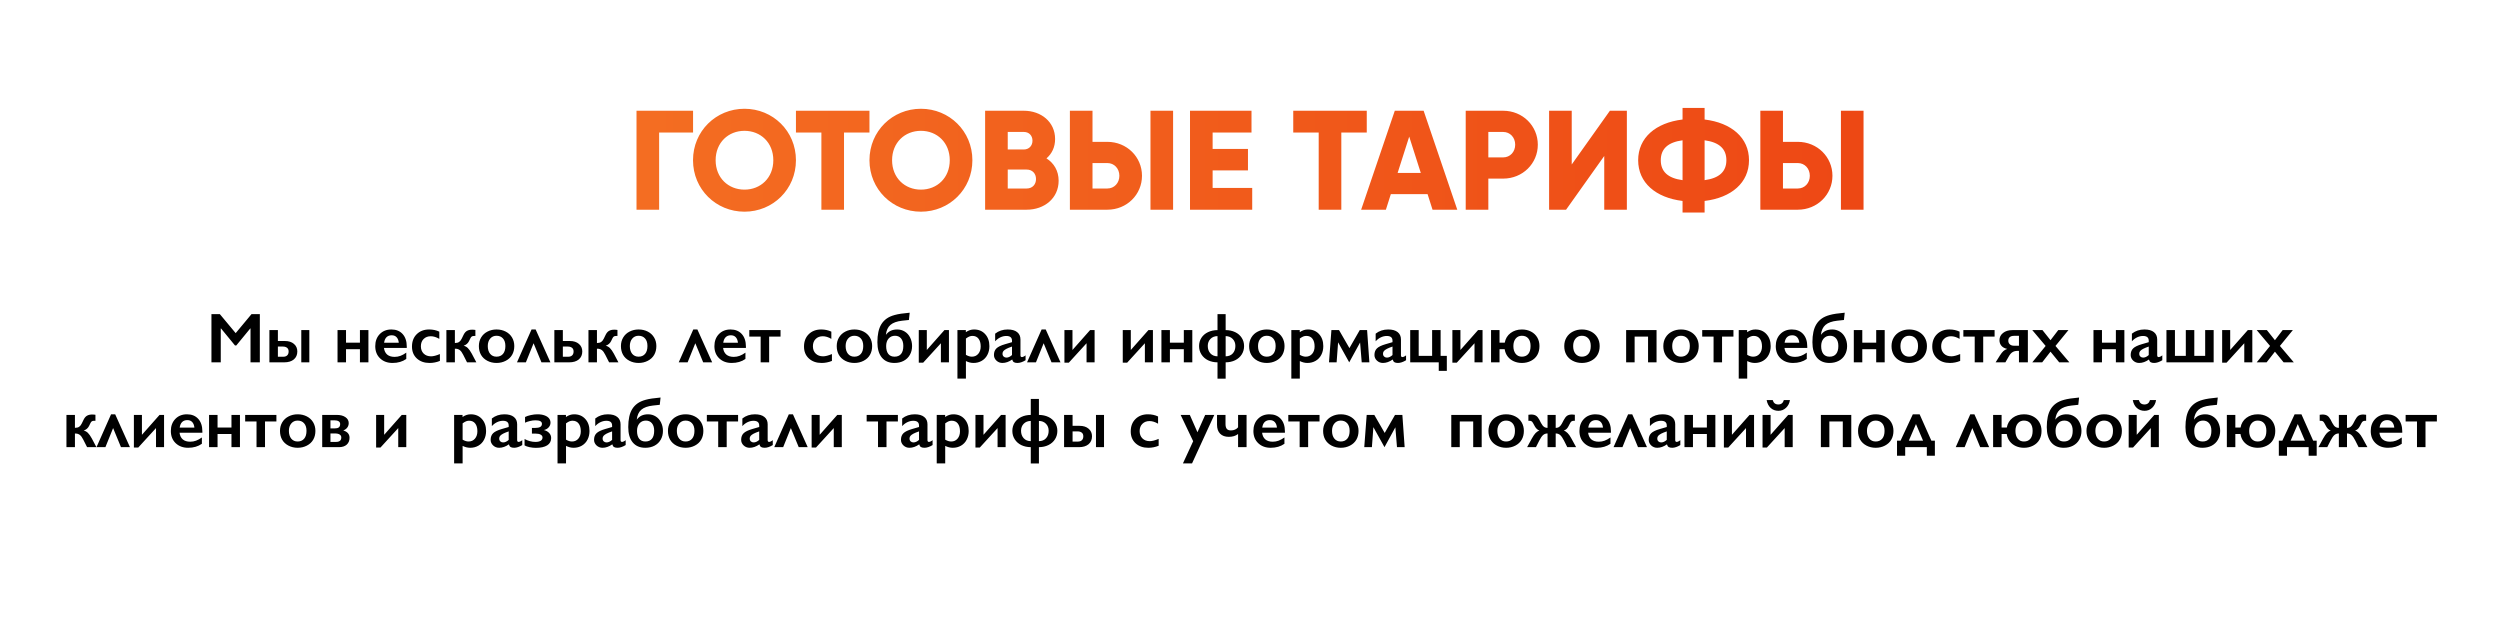
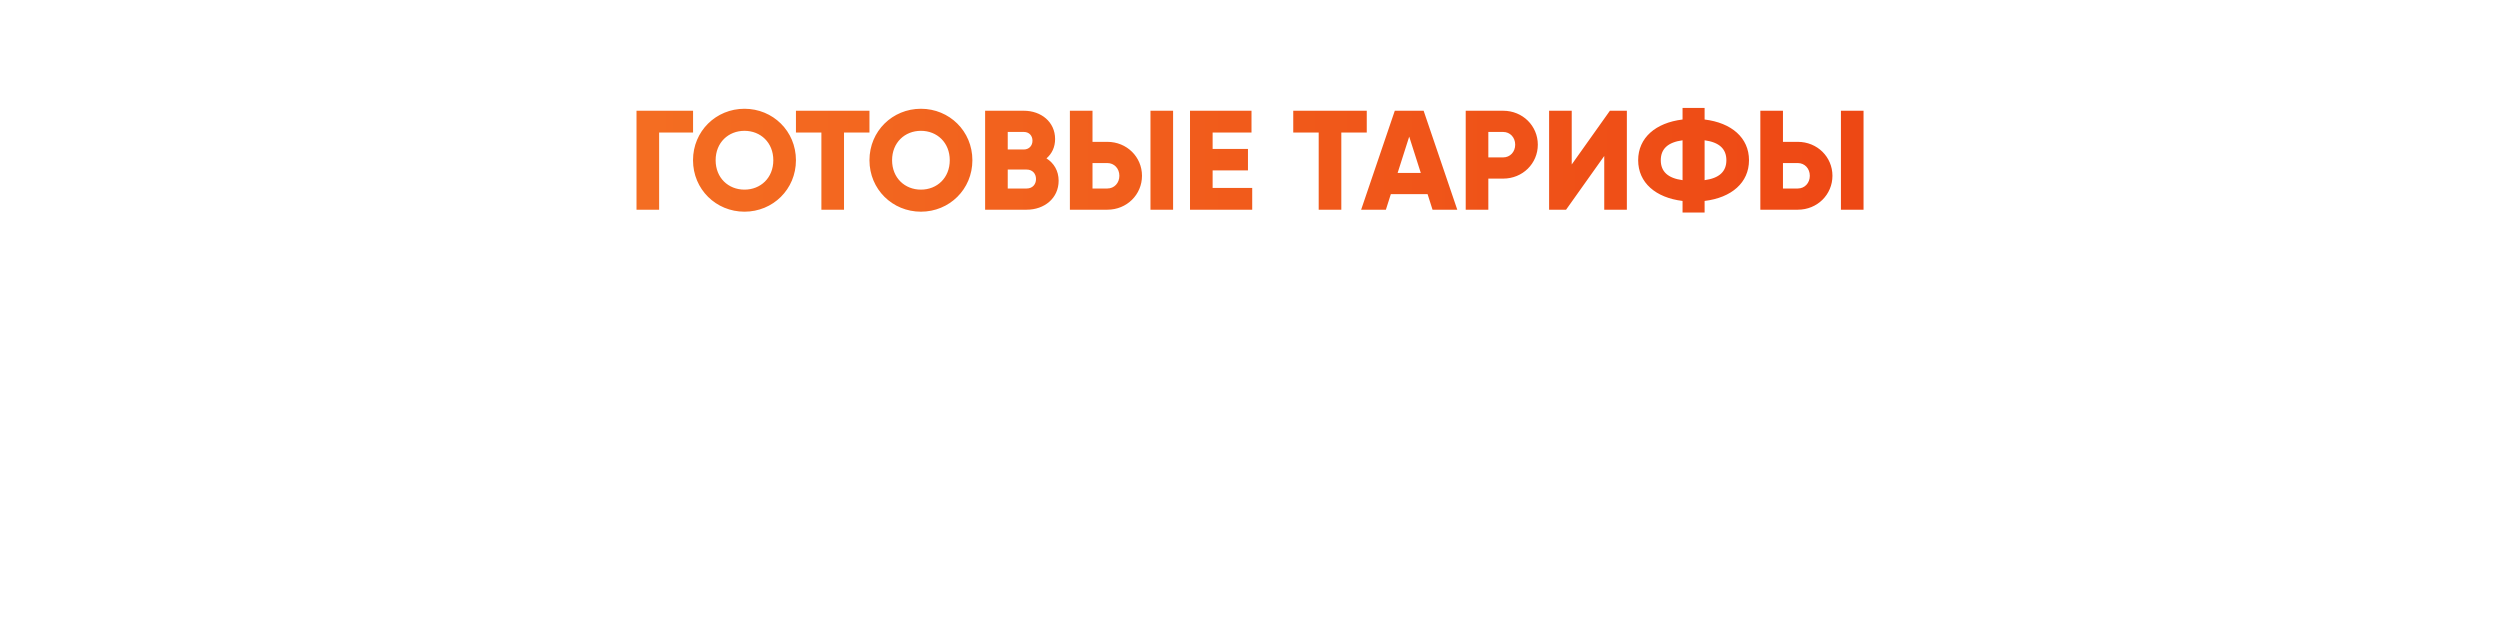
<svg xmlns="http://www.w3.org/2000/svg" width="1061" height="263" viewBox="0 0 1061 263" fill="none">
  <path d="M294.135 47V56.24H279.735V89H270.135V47H294.135ZM315.956 89.84C303.896 89.84 294.116 80.36 294.116 68C294.116 55.64 303.896 46.16 315.956 46.16C328.016 46.16 337.796 55.64 337.796 68C337.796 80.36 328.016 89.84 315.956 89.84ZM315.956 80.48C322.796 80.48 328.196 75.5 328.196 68C328.196 60.5 322.796 55.52 315.956 55.52C309.116 55.52 303.716 60.5 303.716 68C303.716 75.5 309.116 80.48 315.956 80.48ZM368.999 47V56.24H358.199V89H348.599V56.24H337.799V47H368.999ZM390.839 89.84C378.779 89.84 368.999 80.36 368.999 68C368.999 55.64 378.779 46.16 390.839 46.16C402.899 46.16 412.679 55.64 412.679 68C412.679 80.36 402.899 89.84 390.839 89.84ZM390.839 80.48C397.679 80.48 403.079 75.5 403.079 68C403.079 60.5 397.679 55.52 390.839 55.52C383.999 55.52 378.599 60.5 378.599 68C378.599 75.5 383.999 80.48 390.839 80.48ZM444.124 67.22C447.244 69.2 449.284 72.44 449.284 76.7C449.284 84.14 443.224 89 435.724 89H418.084V47H434.524C441.844 47 447.784 51.74 447.784 59C447.784 62.48 446.404 65.24 444.124 67.22ZM434.524 56H427.684V63.44H434.524C436.684 63.44 438.184 61.88 438.184 59.72C438.184 57.56 436.744 56 434.524 56ZM435.724 80C438.124 80 439.684 78.32 439.684 75.98C439.684 73.64 438.124 71.96 435.724 71.96H427.684V80H435.724ZM454.061 89V47H463.661V60.2H469.961C478.241 60.2 484.661 66.62 484.661 74.6C484.661 82.58 478.241 89 469.961 89H454.061ZM488.261 89V47H497.861V89H488.261ZM463.661 80H469.961C472.901 80 475.061 77.66 475.061 74.6C475.061 71.54 472.901 69.2 469.961 69.2H463.661V80ZM514.638 79.76H531.438V89H505.038V47H531.138V56.24H514.638V63.2H529.638V72.32H514.638V79.76ZM580.054 47V56.24H569.254V89H559.654V56.24H548.854V47H580.054ZM607.968 89L605.868 82.4H590.268L588.168 89H577.668L591.948 47H604.188L618.468 89H607.968ZM593.148 73.4H602.988L598.068 57.98L593.148 73.4ZM637.949 47C646.229 47 652.649 53.42 652.649 61.4C652.649 69.38 646.229 75.8 637.949 75.8H631.649V89H622.049V47H637.949ZM637.949 66.8C640.889 66.8 643.049 64.46 643.049 61.4C643.049 58.34 640.889 56 637.949 56H631.649V66.8H637.949ZM680.84 89V66.2L664.64 89H657.44V47H667.04V69.8L683.24 47H690.44V89H680.84ZM742.275 68C742.275 77.54 734.835 83.9 723.435 85.28V90.2H714.075V85.28C702.675 83.9 695.235 77.54 695.235 68C695.235 58.46 702.675 52.1 714.075 50.72V45.8H723.435V50.72C734.835 52.1 742.275 58.46 742.275 68ZM704.835 68C704.835 72.8 707.835 75.62 714.075 76.46V59.54C707.835 60.38 704.835 63.2 704.835 68ZM723.435 76.46C729.675 75.62 732.675 72.8 732.675 68C732.675 63.2 729.675 60.38 723.435 59.54V76.46ZM747.088 89V47H756.688V60.2H762.988C771.268 60.2 777.688 66.62 777.688 74.6C777.688 82.58 771.268 89 762.988 89H747.088ZM781.288 89V47H790.888V89H781.288ZM756.688 80H762.988C765.928 80 768.088 77.66 768.088 74.6C768.088 71.54 765.928 69.2 762.988 69.2H756.688V80Z" fill="url(#paint0_linear_1999_634)" />
-   <path d="M93.296 133.311L100.02 141.382L106.744 133.311H110.274V153.775H106.319V139.405H106.202L100.284 146.612H99.727L93.809 139.405H93.692V153.775H89.737V133.311H93.296ZM131.28 140.093V153.775H127.867V140.093H131.28ZM117.935 140.093V144.722H120.894C122.515 144.722 123.799 145.132 124.747 145.953C125.704 146.763 126.182 147.833 126.182 149.161C126.182 150.586 125.689 151.714 124.703 152.544C123.716 153.365 122.359 153.775 120.63 153.775H114.332V140.093H117.935ZM120.206 151.402C120.919 151.402 121.475 151.211 121.876 150.831C122.286 150.45 122.491 149.893 122.491 149.161C122.491 148.458 122.266 147.935 121.817 147.593C121.368 147.251 120.792 147.081 120.089 147.081H117.935V151.402H120.206ZM146.851 140.093V145.44H152.755V140.093H156.358V153.775H152.755V148.194H146.851V153.775H143.248V140.093H146.851ZM166.099 139.83C168.111 139.83 169.703 140.474 170.875 141.763C172.047 143.052 172.632 144.834 172.632 147.11V147.652H162.95C163.096 148.873 163.55 149.815 164.312 150.479C165.084 151.133 166.138 151.46 167.476 151.46C168.336 151.46 169.161 151.314 169.952 151.021C170.753 150.718 171.578 150.264 172.427 149.659V152.339C170.826 153.472 168.882 154.039 166.597 154.039C164.439 154.039 162.676 153.389 161.309 152.09C159.942 150.792 159.258 149.063 159.258 146.905C159.258 144.825 159.888 143.125 161.148 141.807C162.418 140.489 164.068 139.83 166.099 139.83ZM169.249 145.469C169.151 144.473 168.848 143.697 168.34 143.14C167.833 142.574 167.134 142.291 166.246 142.291C165.338 142.291 164.605 142.559 164.048 143.096C163.502 143.633 163.155 144.424 163.008 145.469H169.249ZM182.125 139.83C183.716 139.83 185.157 140.137 186.446 140.752V143.814C185.167 143.072 183.956 142.701 182.813 142.701C181.583 142.701 180.577 143.086 179.796 143.858C179.014 144.62 178.624 145.655 178.624 146.963C178.624 148.243 179.014 149.273 179.796 150.054C180.587 150.835 181.636 151.226 182.945 151.226C183.922 151.226 185.172 150.904 186.695 150.259V153.174C185.279 153.75 183.819 154.039 182.315 154.039C180.098 154.039 178.297 153.404 176.91 152.134C175.533 150.865 174.844 149.18 174.844 147.081C174.844 144.903 175.518 143.15 176.866 141.822C178.223 140.494 179.976 139.83 182.125 139.83ZM200.421 139.917C200.645 139.917 200.904 139.932 201.197 139.961C201.5 139.991 201.685 140.015 201.754 140.035V142.583H201.124C200.772 142.583 200.484 142.652 200.259 142.789C200.045 142.916 199.849 143.15 199.673 143.492L199.044 144.781C198.585 145.708 197.828 146.358 196.773 146.729C197.447 146.885 198.043 147.217 198.56 147.725C199.078 148.233 199.63 149.019 200.215 150.083L202.164 153.775H198.209L196.583 150.567C196.114 149.61 195.621 148.941 195.103 148.56C194.586 148.179 193.97 147.989 193.257 147.989H193.052V153.775H189.449V140.093H193.052V145.557H193.257C193.902 145.557 194.434 145.411 194.854 145.118C195.284 144.825 195.65 144.361 195.953 143.726L196.744 142.1C197.134 141.299 197.618 140.738 198.194 140.416C198.77 140.083 199.512 139.917 200.421 139.917ZM210.733 139.83C212.159 139.83 213.453 140.127 214.615 140.723C215.777 141.319 216.675 142.154 217.31 143.228C217.945 144.302 218.262 145.518 218.262 146.875C218.262 148.292 217.955 149.532 217.339 150.596C216.734 151.661 215.836 152.5 214.644 153.116C213.463 153.731 212.159 154.039 210.733 154.039C209.297 154.039 207.994 153.731 206.822 153.116C205.65 152.5 204.756 151.661 204.141 150.596C203.536 149.532 203.233 148.292 203.233 146.875C203.233 145.499 203.555 144.278 204.2 143.213C204.844 142.139 205.743 141.309 206.895 140.723C208.047 140.127 209.327 139.83 210.733 139.83ZM207.012 146.875C207.012 148.243 207.344 149.336 208.008 150.157C208.682 150.967 209.581 151.373 210.704 151.373C211.876 151.373 212.798 150.982 213.472 150.201C214.146 149.419 214.483 148.301 214.483 146.846C214.483 145.459 214.141 144.39 213.458 143.638C212.784 142.876 211.866 142.496 210.704 142.496C209.61 142.496 208.721 142.896 208.038 143.697C207.354 144.498 207.012 145.557 207.012 146.875ZM229.791 153.775L226.451 145.674L223.184 153.775H219.405L225.587 139.83H227.33L233.599 153.775H229.791ZM238.873 140.093V144.722H241.832C243.453 144.722 244.737 145.132 245.684 145.953C246.641 146.763 247.12 147.833 247.12 149.161C247.12 150.586 246.627 151.714 245.64 152.544C244.654 153.365 243.297 153.775 241.568 153.775H235.269V140.093H238.873ZM241.143 151.402C241.856 151.402 242.413 151.211 242.813 150.831C243.223 150.45 243.428 149.893 243.428 149.161C243.428 148.458 243.204 147.935 242.755 147.593C242.305 147.251 241.729 147.081 241.026 147.081H238.873V151.402H241.143ZM260.714 139.917C260.938 139.917 261.197 139.932 261.49 139.961C261.793 139.991 261.978 140.015 262.047 140.035V142.583H261.417C261.065 142.583 260.777 142.652 260.552 142.789C260.338 142.916 260.142 143.15 259.966 143.492L259.337 144.781C258.878 145.708 258.121 146.358 257.066 146.729C257.74 146.885 258.336 147.217 258.853 147.725C259.371 148.233 259.922 149.019 260.508 150.083L262.457 153.775H258.502L256.876 150.567C256.407 149.61 255.914 148.941 255.396 148.56C254.879 148.179 254.263 147.989 253.55 147.989H253.345V153.775H249.742V140.093H253.345V145.557H253.55C254.195 145.557 254.727 145.411 255.147 145.118C255.577 144.825 255.943 144.361 256.246 143.726L257.037 142.1C257.427 141.299 257.911 140.738 258.487 140.416C259.063 140.083 259.805 139.917 260.714 139.917ZM271.026 139.83C272.452 139.83 273.746 140.127 274.908 140.723C276.07 141.319 276.968 142.154 277.603 143.228C278.238 144.302 278.555 145.518 278.555 146.875C278.555 148.292 278.248 149.532 277.632 150.596C277.027 151.661 276.129 152.5 274.937 153.116C273.755 153.731 272.452 154.039 271.026 154.039C269.59 154.039 268.287 153.731 267.115 153.116C265.943 152.5 265.049 151.661 264.434 150.596C263.829 149.532 263.526 148.292 263.526 146.875C263.526 145.499 263.848 144.278 264.493 143.213C265.137 142.139 266.036 141.309 267.188 140.723C268.34 140.127 269.62 139.83 271.026 139.83ZM267.305 146.875C267.305 148.243 267.637 149.336 268.301 150.157C268.975 150.967 269.874 151.373 270.997 151.373C272.169 151.373 273.091 150.982 273.765 150.201C274.439 149.419 274.776 148.301 274.776 146.846C274.776 145.459 274.434 144.39 273.751 143.638C273.077 142.876 272.159 142.496 270.997 142.496C269.903 142.496 269.014 142.896 268.331 143.697C267.647 144.498 267.305 145.557 267.305 146.875ZM298.433 153.775L295.093 145.674L291.827 153.775H288.047L294.229 139.83H295.972L302.242 153.775H298.433ZM310.035 139.83C312.047 139.83 313.638 140.474 314.81 141.763C315.982 143.052 316.568 144.834 316.568 147.11V147.652H306.885C307.032 148.873 307.486 149.815 308.248 150.479C309.019 151.133 310.074 151.46 311.412 151.46C312.271 151.46 313.096 151.314 313.887 151.021C314.688 150.718 315.513 150.264 316.363 149.659V152.339C314.761 153.472 312.818 154.039 310.533 154.039C308.375 154.039 306.612 153.389 305.245 152.09C303.878 150.792 303.194 149.063 303.194 146.905C303.194 144.825 303.824 143.125 305.084 141.807C306.353 140.489 308.004 139.83 310.035 139.83ZM313.184 145.469C313.087 144.473 312.784 143.697 312.276 143.14C311.768 142.574 311.07 142.291 310.181 142.291C309.273 142.291 308.541 142.559 307.984 143.096C307.437 143.633 307.09 144.424 306.944 145.469H313.184ZM331.26 140.093V142.862H326.426V153.775H322.823V142.862H318.004V140.093H331.26ZM348.502 139.83C350.093 139.83 351.534 140.137 352.823 140.752V143.814C351.544 143.072 350.333 142.701 349.19 142.701C347.96 142.701 346.954 143.086 346.172 143.858C345.391 144.62 345.001 145.655 345.001 146.963C345.001 148.243 345.391 149.273 346.172 150.054C346.964 150.835 348.013 151.226 349.322 151.226C350.298 151.226 351.548 150.904 353.072 150.259V153.174C351.656 153.75 350.196 154.039 348.692 154.039C346.475 154.039 344.673 153.404 343.287 152.134C341.91 150.865 341.221 149.18 341.221 147.081C341.221 144.903 341.895 143.15 343.243 141.822C344.6 140.494 346.353 139.83 348.502 139.83ZM362.608 139.83C364.034 139.83 365.328 140.127 366.49 140.723C367.652 141.319 368.55 142.154 369.185 143.228C369.82 144.302 370.137 145.518 370.137 146.875C370.137 148.292 369.83 149.532 369.214 150.596C368.609 151.661 367.711 152.5 366.519 153.116C365.338 153.731 364.034 154.039 362.608 154.039C361.172 154.039 359.869 153.731 358.697 153.116C357.525 152.5 356.631 151.661 356.016 150.596C355.411 149.532 355.108 148.292 355.108 146.875C355.108 145.499 355.43 144.278 356.075 143.213C356.719 142.139 357.618 141.309 358.77 140.723C359.922 140.127 361.202 139.83 362.608 139.83ZM358.887 146.875C358.887 148.243 359.219 149.336 359.883 150.157C360.557 150.967 361.456 151.373 362.579 151.373C363.751 151.373 364.673 150.982 365.347 150.201C366.021 149.419 366.358 148.301 366.358 146.846C366.358 145.459 366.016 144.39 365.333 143.638C364.659 142.876 363.741 142.496 362.579 142.496C361.485 142.496 360.596 142.896 359.913 143.697C359.229 144.498 358.887 145.557 358.887 146.875ZM375.967 142.1C376.612 141.27 377.32 140.684 378.091 140.342C378.873 140 379.771 139.83 380.787 139.83C381.968 139.83 383.043 140.132 384.009 140.738C384.976 141.333 385.728 142.178 386.265 143.272C386.812 144.366 387.086 145.567 387.086 146.875C387.086 148.262 386.773 149.502 386.148 150.596C385.533 151.69 384.654 152.54 383.511 153.145C382.379 153.741 381.07 154.039 379.586 154.039C377.3 154.039 375.523 153.277 374.254 151.753C372.994 150.23 372.364 148.062 372.364 145.25C372.364 143.628 372.501 142.183 372.774 140.914C373.047 139.634 373.472 138.531 374.048 137.603C374.625 136.675 375.357 135.889 376.246 135.245C377.144 134.59 378.306 134.068 379.732 133.677C381.158 133.277 383.272 132.955 386.075 132.71L385.738 135.801L382.867 136.109C380.66 136.353 379.009 136.944 377.916 137.881C376.822 138.819 376.172 140.225 375.967 142.1ZM376.085 146.875C376.085 148.301 376.387 149.41 376.993 150.201C377.608 150.982 378.492 151.373 379.644 151.373C380.855 151.373 381.778 150.987 382.413 150.215C383.047 149.444 383.365 148.311 383.365 146.817C383.365 145.459 383.047 144.4 382.413 143.638C381.788 142.876 380.928 142.496 379.835 142.496C378.712 142.496 377.803 142.896 377.11 143.697C376.426 144.498 376.085 145.557 376.085 146.875ZM393.34 140.093V148.531L400.811 140.093H402.73V153.775H399.317V145.674L391.788 153.921H389.927V140.093H393.34ZM413.38 139.83C415.333 139.83 416.905 140.484 418.096 141.792C419.297 143.101 419.898 144.805 419.898 146.905C419.898 148.282 419.615 149.512 419.048 150.596C418.492 151.68 417.696 152.525 416.661 153.13C415.626 153.736 414.454 154.039 413.145 154.039C412.081 154.039 411.011 153.77 409.937 153.233V160.674H406.334V140.093H409.908V140.972C410.992 140.21 412.149 139.83 413.38 139.83ZM409.937 150.596C410.836 151.114 411.675 151.373 412.457 151.373C413.589 151.373 414.498 150.967 415.181 150.157C415.865 149.346 416.207 148.301 416.207 147.022C416.207 145.625 415.899 144.532 415.284 143.741C414.678 142.95 413.814 142.554 412.691 142.554C412.271 142.554 411.866 142.627 411.475 142.774C411.085 142.911 410.572 143.208 409.937 143.667V150.596ZM427.662 139.83C429.42 139.83 430.762 140.206 431.69 140.958C432.618 141.7 433.082 142.74 433.082 144.078V150.772C433.082 151.29 433.292 151.548 433.712 151.548C433.887 151.548 434.131 151.475 434.444 151.329C434.766 151.172 435.035 150.997 435.25 150.801V152.881C433.99 153.653 432.838 154.039 431.793 154.039C431.148 154.039 430.65 153.931 430.298 153.716C429.957 153.501 429.717 153.121 429.581 152.574C428.204 153.55 426.822 154.039 425.435 154.039C424.449 154.039 423.599 153.707 422.886 153.042C422.183 152.378 421.832 151.583 421.832 150.655C421.832 149.473 422.183 148.541 422.886 147.857C423.589 147.173 424.82 146.578 426.578 146.07L429.493 145.22V144.59C429.493 143.252 428.682 142.583 427.061 142.583C426.231 142.583 425.406 142.774 424.586 143.155C423.765 143.536 423.018 144.097 422.344 144.839V141.602C423.839 140.42 425.611 139.83 427.662 139.83ZM425.464 150.113C425.464 150.611 425.621 151.011 425.933 151.314C426.255 151.617 426.651 151.768 427.12 151.768C427.911 151.768 428.702 151.407 429.493 150.684V147.081C428.487 147.422 427.696 147.745 427.12 148.047C426.553 148.35 426.133 148.658 425.86 148.97C425.596 149.283 425.464 149.664 425.464 150.113ZM446.265 153.775L442.925 145.674L439.659 153.775H435.88L442.061 139.83H443.804L450.074 153.775H446.265ZM455.157 140.093V148.531L462.628 140.093H464.547V153.775H461.133V145.674L453.604 153.921H451.744V140.093H455.157ZM479.913 140.093V148.531L487.383 140.093H489.302V153.775H485.889V145.674L478.36 153.921H476.5V140.093H479.913ZM496.509 140.093V145.44H502.413V140.093H506.016V153.775H502.413V148.194H496.509V153.775H492.906V140.093H496.509ZM520.167 133.311V140.093C521.661 140.103 523.004 140.391 524.195 140.958C525.386 141.524 526.314 142.325 526.978 143.36C527.652 144.385 527.989 145.557 527.989 146.875C527.989 148.184 527.657 149.366 526.993 150.42C526.329 151.465 525.401 152.286 524.21 152.881C523.018 153.467 521.671 153.765 520.167 153.775V160.704H516.71V153.775C515.215 153.765 513.873 153.472 512.681 152.896C511.5 152.31 510.572 151.49 509.898 150.435C509.224 149.38 508.887 148.194 508.887 146.875C508.887 145.577 509.214 144.415 509.869 143.389C510.533 142.354 511.465 141.548 512.667 140.972C513.878 140.396 515.225 140.103 516.71 140.093V133.311H520.167ZM512.579 146.817C512.579 148.106 512.95 149.161 513.692 149.981C514.434 150.792 515.44 151.207 516.71 151.226V142.642C515.46 142.662 514.459 143.062 513.707 143.843C512.955 144.625 512.579 145.616 512.579 146.817ZM520.167 151.226C521.446 151.207 522.452 150.796 523.184 149.996C523.926 149.185 524.297 148.125 524.297 146.817C524.297 145.616 523.917 144.625 523.155 143.843C522.393 143.062 521.397 142.662 520.167 142.642V151.226ZM537.628 139.83C539.053 139.83 540.347 140.127 541.509 140.723C542.672 141.319 543.57 142.154 544.205 143.228C544.839 144.302 545.157 145.518 545.157 146.875C545.157 148.292 544.849 149.532 544.234 150.596C543.629 151.661 542.73 152.5 541.539 153.116C540.357 153.731 539.053 154.039 537.628 154.039C536.192 154.039 534.888 153.731 533.716 153.116C532.545 152.5 531.651 151.661 531.036 150.596C530.43 149.532 530.128 148.292 530.128 146.875C530.128 145.499 530.45 144.278 531.094 143.213C531.739 142.139 532.637 141.309 533.79 140.723C534.942 140.127 536.221 139.83 537.628 139.83ZM533.907 146.875C533.907 148.243 534.239 149.336 534.903 150.157C535.577 150.967 536.475 151.373 537.598 151.373C538.77 151.373 539.693 150.982 540.367 150.201C541.041 149.419 541.378 148.301 541.378 146.846C541.378 145.459 541.036 144.39 540.352 143.638C539.678 142.876 538.76 142.496 537.598 142.496C536.505 142.496 535.616 142.896 534.932 143.697C534.249 144.498 533.907 145.557 533.907 146.875ZM555.089 139.83C557.042 139.83 558.614 140.484 559.805 141.792C561.006 143.101 561.607 144.805 561.607 146.905C561.607 148.282 561.324 149.512 560.757 150.596C560.201 151.68 559.405 152.525 558.37 153.13C557.335 153.736 556.163 154.039 554.854 154.039C553.79 154.039 552.72 153.77 551.646 153.233V160.674H548.043V140.093H551.617V140.972C552.701 140.21 553.858 139.83 555.089 139.83ZM551.646 150.596C552.545 151.114 553.384 151.373 554.166 151.373C555.298 151.373 556.207 150.967 556.89 150.157C557.574 149.346 557.916 148.301 557.916 147.022C557.916 145.625 557.608 144.532 556.993 143.741C556.387 142.95 555.523 142.554 554.4 142.554C553.98 142.554 553.575 142.627 553.184 142.774C552.794 142.911 552.281 143.208 551.646 143.667V150.596ZM568.287 140.093L572.696 147.74L577.076 140.093H580.196L581.163 153.775H577.911L577.222 145.352L572.608 153.775L567.891 145.279L567.261 153.775H564.024L565.049 140.093H568.287ZM589.146 139.83C590.904 139.83 592.247 140.206 593.174 140.958C594.102 141.7 594.566 142.74 594.566 144.078V150.772C594.566 151.29 594.776 151.548 595.196 151.548C595.372 151.548 595.616 151.475 595.928 151.329C596.251 151.172 596.519 150.997 596.734 150.801V152.881C595.474 153.653 594.322 154.039 593.277 154.039C592.632 154.039 592.134 153.931 591.783 153.716C591.441 153.501 591.202 153.121 591.065 152.574C589.688 153.55 588.306 154.039 586.92 154.039C585.933 154.039 585.084 153.707 584.371 153.042C583.668 152.378 583.316 151.583 583.316 150.655C583.316 149.473 583.668 148.541 584.371 147.857C585.074 147.173 586.304 146.578 588.062 146.07L590.977 145.22V144.59C590.977 143.252 590.167 142.583 588.546 142.583C587.715 142.583 586.89 142.774 586.07 143.155C585.25 143.536 584.503 144.097 583.829 144.839V141.602C585.323 140.42 587.095 139.83 589.146 139.83ZM586.949 150.113C586.949 150.611 587.105 151.011 587.418 151.314C587.74 151.617 588.135 151.768 588.604 151.768C589.395 151.768 590.186 151.407 590.977 150.684V147.081C589.971 147.422 589.18 147.745 588.604 148.047C588.038 148.35 587.618 148.658 587.344 148.97C587.081 149.283 586.949 149.664 586.949 150.113ZM602.095 140.093V151.021H607.794V140.093H611.397V151.021H614.034V157.408H610.606V153.775H598.492V140.093H602.095ZM619.805 140.093V148.531L627.276 140.093H629.195V153.775H625.782V145.674L618.253 153.921H616.392V140.093H619.805ZM645.909 139.83C647.335 139.83 648.619 140.127 649.761 140.723C650.904 141.319 651.788 142.149 652.413 143.213C653.038 144.278 653.35 145.499 653.35 146.875C653.35 148.311 653.047 149.561 652.442 150.625C651.837 151.69 650.948 152.525 649.776 153.13C648.604 153.736 647.315 154.039 645.909 154.039C644.669 154.039 643.521 153.804 642.466 153.335C641.422 152.867 640.557 152.193 639.874 151.314C639.19 150.435 638.76 149.395 638.585 148.194H636.402V153.775H632.798V140.093H636.402V145.44H638.614C638.926 143.711 639.752 142.344 641.089 141.338C642.437 140.333 644.044 139.83 645.909 139.83ZM642.276 146.875C642.276 148.233 642.593 149.322 643.228 150.142C643.873 150.962 644.756 151.373 645.88 151.373C647.051 151.373 647.96 150.987 648.604 150.215C649.249 149.434 649.571 148.311 649.571 146.846C649.571 145.479 649.254 144.415 648.619 143.653C647.984 142.881 647.071 142.496 645.88 142.496C644.805 142.496 643.936 142.891 643.272 143.682C642.608 144.473 642.276 145.538 642.276 146.875ZM671.368 139.83C672.794 139.83 674.088 140.127 675.25 140.723C676.412 141.319 677.31 142.154 677.945 143.228C678.58 144.302 678.897 145.518 678.897 146.875C678.897 148.292 678.589 149.532 677.974 150.596C677.369 151.661 676.47 152.5 675.279 153.116C674.097 153.731 672.794 154.039 671.368 154.039C669.932 154.039 668.629 153.731 667.457 153.116C666.285 152.5 665.391 151.661 664.776 150.596C664.171 149.532 663.868 148.292 663.868 146.875C663.868 145.499 664.19 144.278 664.835 143.213C665.479 142.139 666.378 141.309 667.53 140.723C668.682 140.127 669.962 139.83 671.368 139.83ZM667.647 146.875C667.647 148.243 667.979 149.336 668.643 150.157C669.317 150.967 670.215 151.373 671.339 151.373C672.51 151.373 673.433 150.982 674.107 150.201C674.781 149.419 675.118 148.301 675.118 146.846C675.118 145.459 674.776 144.39 674.092 143.638C673.419 142.876 672.501 142.496 671.339 142.496C670.245 142.496 669.356 142.896 668.672 143.697C667.989 144.498 667.647 145.557 667.647 146.875ZM703.038 140.093V153.775H699.434V142.862H693.736V153.775H690.132V140.093H703.038ZM713.409 139.83C714.835 139.83 716.129 140.127 717.291 140.723C718.453 141.319 719.351 142.154 719.986 143.228C720.621 144.302 720.938 145.518 720.938 146.875C720.938 148.292 720.63 149.532 720.015 150.596C719.41 151.661 718.511 152.5 717.32 153.116C716.138 153.731 714.835 154.039 713.409 154.039C711.973 154.039 710.67 153.731 709.498 153.116C708.326 152.5 707.432 151.661 706.817 150.596C706.212 149.532 705.909 148.292 705.909 146.875C705.909 145.499 706.231 144.278 706.876 143.213C707.52 142.139 708.419 141.309 709.571 140.723C710.723 140.127 712.003 139.83 713.409 139.83ZM709.688 146.875C709.688 148.243 710.02 149.336 710.684 150.157C711.358 150.967 712.256 151.373 713.38 151.373C714.551 151.373 715.474 150.982 716.148 150.201C716.822 149.419 717.159 148.301 717.159 146.846C717.159 145.459 716.817 144.39 716.133 143.638C715.46 142.876 714.542 142.496 713.38 142.496C712.286 142.496 711.397 142.896 710.714 143.697C710.03 144.498 709.688 145.557 709.688 146.875ZM735.674 140.093V142.862H730.84V153.775H727.237V142.862H722.418V140.093H735.674ZM744.962 139.83C746.915 139.83 748.487 140.484 749.678 141.792C750.88 143.101 751.48 144.805 751.48 146.905C751.48 148.282 751.197 149.512 750.63 150.596C750.074 151.68 749.278 152.525 748.243 153.13C747.208 153.736 746.036 154.039 744.727 154.039C743.663 154.039 742.593 153.77 741.519 153.233V160.674H737.916V140.093H741.49V140.972C742.574 140.21 743.731 139.83 744.962 139.83ZM741.519 150.596C742.418 151.114 743.257 151.373 744.039 151.373C745.172 151.373 746.08 150.967 746.763 150.157C747.447 149.346 747.789 148.301 747.789 147.022C747.789 145.625 747.481 144.532 746.866 143.741C746.26 142.95 745.396 142.554 744.273 142.554C743.853 142.554 743.448 142.627 743.057 142.774C742.667 142.911 742.154 143.208 741.519 143.667V150.596ZM760.474 139.83C762.486 139.83 764.078 140.474 765.25 141.763C766.422 143.052 767.007 144.834 767.007 147.11V147.652H757.325C757.471 148.873 757.925 149.815 758.687 150.479C759.459 151.133 760.513 151.46 761.851 151.46C762.711 151.46 763.536 151.314 764.327 151.021C765.128 150.718 765.953 150.264 766.802 149.659V152.339C765.201 153.472 763.257 154.039 760.972 154.039C758.814 154.039 757.051 153.389 755.684 152.09C754.317 150.792 753.633 149.063 753.633 146.905C753.633 144.825 754.263 143.125 755.523 141.807C756.793 140.489 758.443 139.83 760.474 139.83ZM763.624 145.469C763.526 144.473 763.223 143.697 762.715 143.14C762.208 142.574 761.509 142.291 760.621 142.291C759.713 142.291 758.98 142.559 758.423 143.096C757.877 143.633 757.53 144.424 757.383 145.469H763.624ZM772.794 142.1C773.438 141.27 774.146 140.684 774.918 140.342C775.699 140 776.597 139.83 777.613 139.83C778.795 139.83 779.869 140.132 780.836 140.738C781.802 141.333 782.554 142.178 783.091 143.272C783.638 144.366 783.912 145.567 783.912 146.875C783.912 148.262 783.599 149.502 782.974 150.596C782.359 151.69 781.48 152.54 780.338 153.145C779.205 153.741 777.896 154.039 776.412 154.039C774.127 154.039 772.349 153.277 771.08 151.753C769.82 150.23 769.19 148.062 769.19 145.25C769.19 143.628 769.327 142.183 769.6 140.914C769.874 139.634 770.298 138.531 770.875 137.603C771.451 136.675 772.183 135.889 773.072 135.245C773.97 134.59 775.132 134.068 776.558 133.677C777.984 133.277 780.098 132.955 782.901 132.71L782.564 135.801L779.693 136.109C777.486 136.353 775.836 136.944 774.742 137.881C773.648 138.819 772.999 140.225 772.794 142.1ZM772.911 146.875C772.911 148.301 773.214 149.41 773.819 150.201C774.434 150.982 775.318 151.373 776.47 151.373C777.681 151.373 778.604 150.987 779.239 150.215C779.874 149.444 780.191 148.311 780.191 146.817C780.191 145.459 779.874 144.4 779.239 143.638C778.614 142.876 777.755 142.496 776.661 142.496C775.538 142.496 774.63 142.896 773.936 143.697C773.253 144.498 772.911 145.557 772.911 146.875ZM790.357 140.093V145.44H796.26V140.093H799.864V153.775H796.26V148.194H790.357V153.775H786.754V140.093H790.357ZM810.264 139.83C811.69 139.83 812.984 140.127 814.146 140.723C815.308 141.319 816.207 142.154 816.841 143.228C817.476 144.302 817.794 145.518 817.794 146.875C817.794 148.292 817.486 149.532 816.871 150.596C816.265 151.661 815.367 152.5 814.175 153.116C812.994 153.731 811.69 154.039 810.264 154.039C808.829 154.039 807.525 153.731 806.353 153.116C805.181 152.5 804.288 151.661 803.672 150.596C803.067 149.532 802.764 148.292 802.764 146.875C802.764 145.499 803.087 144.278 803.731 143.213C804.376 142.139 805.274 141.309 806.426 140.723C807.579 140.127 808.858 139.83 810.264 139.83ZM806.544 146.875C806.544 148.243 806.876 149.336 807.54 150.157C808.214 150.967 809.112 151.373 810.235 151.373C811.407 151.373 812.33 150.982 813.004 150.201C813.677 149.419 814.014 148.301 814.014 146.846C814.014 145.459 813.672 144.39 812.989 143.638C812.315 142.876 811.397 142.496 810.235 142.496C809.141 142.496 808.253 142.896 807.569 143.697C806.885 144.498 806.544 145.557 806.544 146.875ZM827.33 139.83C828.922 139.83 830.362 140.137 831.651 140.752V143.814C830.372 143.072 829.161 142.701 828.018 142.701C826.788 142.701 825.782 143.086 825.001 143.858C824.219 144.62 823.829 145.655 823.829 146.963C823.829 148.243 824.219 149.273 825.001 150.054C825.792 150.835 826.841 151.226 828.15 151.226C829.127 151.226 830.377 150.904 831.9 150.259V153.174C830.484 153.75 829.024 154.039 827.52 154.039C825.303 154.039 823.502 153.404 822.115 152.134C820.738 150.865 820.049 149.18 820.049 147.081C820.049 144.903 820.723 143.15 822.071 141.822C823.428 140.494 825.181 139.83 827.33 139.83ZM846.505 140.093V142.862H841.671V153.775H838.067V142.862H833.248V140.093H846.505ZM860.626 140.093V153.775H856.846V148.912H856.216C855.406 148.912 854.713 149.087 854.136 149.439C853.57 149.781 853.052 150.357 852.584 151.167L851.089 153.775H846.944L848.746 150.889C849.302 150.02 849.8 149.39 850.24 149C850.679 148.609 851.221 148.301 851.866 148.077C850.782 147.852 849.962 147.413 849.405 146.758C848.848 146.094 848.57 145.303 848.57 144.385C848.57 143.135 849.078 142.11 850.093 141.309C851.109 140.499 852.427 140.093 854.048 140.093H860.626ZM852.32 144.59C852.32 145.235 852.54 145.752 852.979 146.143C853.419 146.534 854.019 146.729 854.781 146.729H856.846V142.525H854.781C853.961 142.525 853.345 142.71 852.935 143.082C852.525 143.443 852.32 143.946 852.32 144.59ZM866.822 140.093L870.235 144.385L873.516 140.093H877.838L872.344 146.817L878.248 153.775H873.926L870.235 149.249L866.705 153.775H862.501L868.17 146.817L862.501 140.093H866.822ZM892.076 140.093V145.44H897.979V140.093H901.583V153.775H897.979V148.194H892.076V153.775H888.472V140.093H892.076ZM910.093 139.83C911.851 139.83 913.194 140.206 914.122 140.958C915.049 141.7 915.513 142.74 915.513 144.078V150.772C915.513 151.29 915.723 151.548 916.143 151.548C916.319 151.548 916.563 151.475 916.876 151.329C917.198 151.172 917.466 150.997 917.681 150.801V152.881C916.422 153.653 915.269 154.039 914.224 154.039C913.58 154.039 913.082 153.931 912.73 153.716C912.388 153.501 912.149 153.121 912.012 152.574C910.635 153.55 909.254 154.039 907.867 154.039C906.88 154.039 906.031 153.707 905.318 153.042C904.615 152.378 904.263 151.583 904.263 150.655C904.263 149.473 904.615 148.541 905.318 147.857C906.021 147.173 907.252 146.578 909.009 146.07L911.924 145.22V144.59C911.924 143.252 911.114 142.583 909.493 142.583C908.663 142.583 907.838 142.774 907.017 143.155C906.197 143.536 905.45 144.097 904.776 144.839V141.602C906.27 140.42 908.043 139.83 910.093 139.83ZM907.896 150.113C907.896 150.611 908.052 151.011 908.365 151.314C908.687 151.617 909.083 151.768 909.551 151.768C910.342 151.768 911.133 151.407 911.924 150.684V147.081C910.919 147.422 910.128 147.745 909.551 148.047C908.985 148.35 908.565 148.658 908.292 148.97C908.028 149.283 907.896 149.664 907.896 150.113ZM923.043 140.093V151.021H927.657V140.093H931.26V151.021H935.875V140.093H939.478V153.775H919.439V140.093H923.043ZM946.495 140.093V148.531L953.965 140.093H955.884V153.775H952.471V145.674L944.942 153.921H943.082V140.093H946.495ZM962.066 140.093L965.479 144.385L968.76 140.093H973.082L967.589 146.817L973.492 153.775H969.171L965.479 149.249L961.949 153.775H957.745L963.414 146.817L957.745 140.093H962.066ZM39.17 175.917C39.395 175.917 39.654 175.932 39.947 175.961C40.25 175.991 40.435 176.015 40.504 176.035V178.583H39.874C39.522 178.583 39.234 178.652 39.009 178.789C38.795 178.916 38.599 179.15 38.423 179.492L37.794 180.781C37.335 181.708 36.578 182.358 35.523 182.729C36.197 182.885 36.793 183.217 37.31 183.725C37.828 184.233 38.38 185.019 38.965 186.083L40.914 189.775H36.959L35.333 186.567C34.864 185.61 34.371 184.941 33.853 184.56C33.336 184.179 32.72 183.989 32.007 183.989H31.802V189.775H28.199V176.093H31.802V181.557H32.007C32.652 181.557 33.184 181.411 33.604 181.118C34.034 180.825 34.4 180.361 34.703 179.726L35.494 178.1C35.884 177.299 36.368 176.738 36.944 176.416C37.52 176.083 38.262 175.917 39.17 175.917ZM51.343 189.775L48.004 181.674L44.737 189.775H40.958L47.139 175.83H48.882L55.152 189.775H51.343ZM60.235 176.093V184.531L67.706 176.093H69.625V189.775H66.212V181.674L58.682 189.921H56.822V176.093H60.235ZM79.351 175.83C81.363 175.83 82.955 176.474 84.127 177.763C85.299 179.052 85.884 180.834 85.884 183.11V183.652H76.202C76.348 184.873 76.802 185.815 77.564 186.479C78.336 187.133 79.39 187.46 80.728 187.46C81.588 187.46 82.413 187.314 83.204 187.021C84.004 186.718 84.83 186.264 85.679 185.659V188.339C84.078 189.472 82.134 190.039 79.849 190.039C77.691 190.039 75.928 189.389 74.561 188.09C73.194 186.792 72.51 185.063 72.51 182.905C72.51 180.825 73.14 179.125 74.4 177.807C75.67 176.489 77.32 175.83 79.351 175.83ZM82.501 181.469C82.403 180.473 82.1 179.697 81.592 179.14C81.085 178.574 80.386 178.291 79.498 178.291C78.59 178.291 77.857 178.559 77.3 179.096C76.754 179.633 76.407 180.424 76.26 181.469H82.501ZM92.33 176.093V181.44H98.233V176.093H101.837V189.775H98.233V184.194H92.33V189.775H88.726V176.093H92.33ZM117.305 176.093V178.862H112.471V189.775H108.868V178.862H104.048V176.093H117.305ZM126.329 175.83C127.755 175.83 129.048 176.127 130.211 176.723C131.373 177.319 132.271 178.154 132.906 179.228C133.541 180.302 133.858 181.518 133.858 182.875C133.858 184.292 133.55 185.532 132.935 186.596C132.33 187.661 131.431 188.5 130.24 189.116C129.058 189.731 127.755 190.039 126.329 190.039C124.893 190.039 123.589 189.731 122.418 189.116C121.246 188.5 120.352 187.661 119.737 186.596C119.131 185.532 118.829 184.292 118.829 182.875C118.829 181.499 119.151 180.278 119.796 179.213C120.44 178.139 121.339 177.309 122.491 176.723C123.643 176.127 124.922 175.83 126.329 175.83ZM122.608 182.875C122.608 184.243 122.94 185.336 123.604 186.157C124.278 186.967 125.176 187.373 126.299 187.373C127.471 187.373 128.394 186.982 129.068 186.201C129.742 185.419 130.079 184.301 130.079 182.846C130.079 181.459 129.737 180.39 129.053 179.638C128.38 178.876 127.462 178.496 126.299 178.496C125.206 178.496 124.317 178.896 123.633 179.697C122.95 180.498 122.608 181.557 122.608 182.875ZM143.013 176.093C144.488 176.093 145.684 176.411 146.602 177.045C147.53 177.68 147.994 178.515 147.994 179.55C147.994 180.283 147.784 180.927 147.364 181.484C146.944 182.031 146.382 182.426 145.679 182.67C147.457 183.227 148.345 184.267 148.345 185.791C148.345 187.011 147.945 187.983 147.144 188.706C146.353 189.418 145.255 189.775 143.848 189.775H136.744V176.093H143.013ZM142.017 181.821C142.808 181.821 143.394 181.679 143.775 181.396C144.166 181.103 144.361 180.625 144.361 179.96C144.361 179.423 144.141 179.028 143.702 178.774C143.262 178.51 142.662 178.378 141.9 178.378H140.245V181.821H142.017ZM142.589 187.548C144.092 187.548 144.844 186.918 144.844 185.659C144.844 185.122 144.615 184.707 144.156 184.414C143.707 184.111 143.038 183.959 142.149 183.959H140.245V187.548H142.589ZM163.038 176.093V184.531L170.508 176.093H172.427V189.775H169.014V181.674L161.485 189.921H159.625V176.093H163.038ZM199.776 175.83C201.729 175.83 203.301 176.484 204.493 177.792C205.694 179.101 206.295 180.805 206.295 182.905C206.295 184.282 206.011 185.512 205.445 186.596C204.888 187.68 204.092 188.525 203.057 189.13C202.022 189.736 200.85 190.039 199.542 190.039C198.477 190.039 197.408 189.77 196.334 189.233V196.674H192.73V176.093H196.304V176.972C197.388 176.21 198.546 175.83 199.776 175.83ZM196.334 186.596C197.232 187.114 198.072 187.373 198.853 187.373C199.986 187.373 200.894 186.967 201.578 186.157C202.261 185.346 202.603 184.301 202.603 183.022C202.603 181.625 202.296 180.532 201.68 179.741C201.075 178.95 200.211 178.554 199.088 178.554C198.668 178.554 198.262 178.627 197.872 178.774C197.481 178.911 196.968 179.208 196.334 179.667V186.596ZM214.058 175.83C215.816 175.83 217.159 176.206 218.087 176.958C219.014 177.7 219.478 178.74 219.478 180.078V186.772C219.478 187.29 219.688 187.548 220.108 187.548C220.284 187.548 220.528 187.475 220.84 187.329C221.163 187.172 221.431 186.997 221.646 186.801V188.881C220.386 189.653 219.234 190.039 218.189 190.039C217.545 190.039 217.047 189.931 216.695 189.716C216.353 189.501 216.114 189.121 215.977 188.574C214.6 189.55 213.218 190.039 211.832 190.039C210.845 190.039 209.996 189.707 209.283 189.042C208.58 188.378 208.228 187.583 208.228 186.655C208.228 185.473 208.58 184.541 209.283 183.857C209.986 183.173 211.216 182.578 212.974 182.07L215.889 181.22V180.59C215.889 179.252 215.079 178.583 213.458 178.583C212.628 178.583 211.802 178.774 210.982 179.155C210.162 179.536 209.415 180.097 208.741 180.839V177.602C210.235 176.42 212.007 175.83 214.058 175.83ZM211.861 186.113C211.861 186.611 212.017 187.011 212.33 187.314C212.652 187.617 213.047 187.768 213.516 187.768C214.307 187.768 215.098 187.407 215.889 186.684V183.081C214.883 183.422 214.092 183.745 213.516 184.047C212.95 184.35 212.53 184.658 212.256 184.97C211.993 185.283 211.861 185.664 211.861 186.113ZM228.047 175.83C229.268 175.83 230.294 175.986 231.124 176.298C231.954 176.601 232.579 177.016 232.999 177.543C233.419 178.071 233.629 178.686 233.629 179.389C233.629 180.131 233.37 180.791 232.852 181.367C232.344 181.943 231.666 182.324 230.816 182.509C231.763 182.744 232.515 183.164 233.072 183.769C233.629 184.365 233.907 185.078 233.907 185.908C233.907 187.265 233.345 188.3 232.222 189.013C231.099 189.716 229.498 190.068 227.418 190.068C226.519 190.068 225.616 189.97 224.708 189.775C223.799 189.57 223.106 189.321 222.628 189.028V186.318C224.161 187.138 225.699 187.548 227.242 187.548C228.17 187.548 228.902 187.392 229.439 187.08C229.976 186.767 230.245 186.293 230.245 185.659C230.245 185.161 229.991 184.765 229.483 184.472C228.975 184.169 228.248 184.018 227.3 184.018H225.748V181.616H227.066C228.033 181.616 228.76 181.479 229.249 181.206C229.747 180.932 229.996 180.488 229.996 179.873C229.996 178.876 229.078 178.378 227.242 178.378C226.5 178.378 225.718 178.481 224.898 178.686C224.078 178.881 223.389 179.116 222.833 179.389V176.972C223.477 176.64 224.293 176.367 225.279 176.152C226.275 175.937 227.198 175.83 228.047 175.83ZM243.663 175.83C245.616 175.83 247.188 176.484 248.38 177.792C249.581 179.101 250.181 180.805 250.181 182.905C250.181 184.282 249.898 185.512 249.332 186.596C248.775 187.68 247.979 188.525 246.944 189.13C245.909 189.736 244.737 190.039 243.428 190.039C242.364 190.039 241.295 189.77 240.22 189.233V196.674H236.617V176.093H240.191V176.972C241.275 176.21 242.432 175.83 243.663 175.83ZM240.22 186.596C241.119 187.114 241.959 187.373 242.74 187.373C243.873 187.373 244.781 186.967 245.464 186.157C246.148 185.346 246.49 184.301 246.49 183.022C246.49 181.625 246.182 180.532 245.567 179.741C244.962 178.95 244.097 178.554 242.974 178.554C242.554 178.554 242.149 178.627 241.758 178.774C241.368 178.911 240.855 179.208 240.22 179.667V186.596ZM257.945 175.83C259.703 175.83 261.046 176.206 261.973 176.958C262.901 177.7 263.365 178.74 263.365 180.078V186.772C263.365 187.29 263.575 187.548 263.995 187.548C264.171 187.548 264.415 187.475 264.727 187.329C265.049 187.172 265.318 186.997 265.533 186.801V188.881C264.273 189.653 263.121 190.039 262.076 190.039C261.431 190.039 260.933 189.931 260.582 189.716C260.24 189.501 260.001 189.121 259.864 188.574C258.487 189.55 257.105 190.039 255.718 190.039C254.732 190.039 253.882 189.707 253.17 189.042C252.466 188.378 252.115 187.583 252.115 186.655C252.115 185.473 252.466 184.541 253.17 183.857C253.873 183.173 255.103 182.578 256.861 182.07L259.776 181.22V180.59C259.776 179.252 258.965 178.583 257.344 178.583C256.514 178.583 255.689 178.774 254.869 179.155C254.048 179.536 253.301 180.097 252.628 180.839V177.602C254.122 176.42 255.894 175.83 257.945 175.83ZM255.748 186.113C255.748 186.611 255.904 187.011 256.216 187.314C256.539 187.617 256.934 187.768 257.403 187.768C258.194 187.768 258.985 187.407 259.776 186.684V183.081C258.77 183.422 257.979 183.745 257.403 184.047C256.837 184.35 256.417 184.658 256.143 184.97C255.88 185.283 255.748 185.664 255.748 186.113ZM270.235 178.1C270.88 177.27 271.588 176.684 272.359 176.342C273.14 176 274.039 175.83 275.054 175.83C276.236 175.83 277.31 176.132 278.277 176.738C279.244 177.333 279.996 178.178 280.533 179.272C281.08 180.366 281.353 181.567 281.353 182.875C281.353 184.262 281.041 185.502 280.416 186.596C279.8 187.69 278.922 188.54 277.779 189.145C276.646 189.741 275.338 190.039 273.853 190.039C271.568 190.039 269.791 189.277 268.521 187.753C267.261 186.23 266.631 184.062 266.631 181.25C266.631 179.628 266.768 178.183 267.042 176.914C267.315 175.634 267.74 174.531 268.316 173.603C268.892 172.675 269.625 171.889 270.513 171.245C271.412 170.59 272.574 170.068 274 169.677C275.425 169.277 277.54 168.955 280.342 168.71L280.005 171.801L277.134 172.109C274.927 172.353 273.277 172.944 272.183 173.881C271.089 174.819 270.44 176.225 270.235 178.1ZM270.352 182.875C270.352 184.301 270.655 185.41 271.26 186.201C271.876 186.982 272.759 187.373 273.912 187.373C275.123 187.373 276.046 186.987 276.68 186.215C277.315 185.444 277.632 184.311 277.632 182.817C277.632 181.459 277.315 180.4 276.68 179.638C276.055 178.876 275.196 178.496 274.102 178.496C272.979 178.496 272.071 178.896 271.378 179.697C270.694 180.498 270.352 181.557 270.352 182.875ZM290.977 175.83C292.403 175.83 293.697 176.127 294.859 176.723C296.021 177.319 296.92 178.154 297.554 179.228C298.189 180.302 298.506 181.518 298.506 182.875C298.506 184.292 298.199 185.532 297.584 186.596C296.978 187.661 296.08 188.5 294.888 189.116C293.707 189.731 292.403 190.039 290.977 190.039C289.542 190.039 288.238 189.731 287.066 189.116C285.894 188.5 285.001 187.661 284.385 186.596C283.78 185.532 283.477 184.292 283.477 182.875C283.477 181.499 283.799 180.278 284.444 179.213C285.089 178.139 285.987 177.309 287.139 176.723C288.292 176.127 289.571 175.83 290.977 175.83ZM287.256 182.875C287.256 184.243 287.589 185.336 288.253 186.157C288.926 186.967 289.825 187.373 290.948 187.373C292.12 187.373 293.043 186.982 293.716 186.201C294.39 185.419 294.727 184.301 294.727 182.846C294.727 181.459 294.385 180.39 293.702 179.638C293.028 178.876 292.11 178.496 290.948 178.496C289.854 178.496 288.965 178.896 288.282 179.697C287.598 180.498 287.256 181.557 287.256 182.875ZM313.243 176.093V178.862H308.409V189.775H304.805V178.862H299.986V176.093H313.243ZM320.377 175.83C322.134 175.83 323.477 176.206 324.405 176.958C325.333 177.7 325.797 178.74 325.797 180.078V186.772C325.797 187.29 326.006 187.548 326.426 187.548C326.602 187.548 326.846 187.475 327.159 187.329C327.481 187.172 327.75 186.997 327.964 186.801V188.881C326.705 189.653 325.552 190.039 324.507 190.039C323.863 190.039 323.365 189.931 323.013 189.716C322.672 189.501 322.432 189.121 322.296 188.574C320.919 189.55 319.537 190.039 318.15 190.039C317.164 190.039 316.314 189.707 315.601 189.042C314.898 188.378 314.547 187.583 314.547 186.655C314.547 185.473 314.898 184.541 315.601 183.857C316.304 183.173 317.535 182.578 319.293 182.07L322.208 181.22V180.59C322.208 179.252 321.397 178.583 319.776 178.583C318.946 178.583 318.121 178.774 317.3 179.155C316.48 179.536 315.733 180.097 315.059 180.839V177.602C316.553 176.42 318.326 175.83 320.377 175.83ZM318.179 186.113C318.179 186.611 318.336 187.011 318.648 187.314C318.97 187.617 319.366 187.768 319.835 187.768C320.626 187.768 321.417 187.407 322.208 186.684V183.081C321.202 183.422 320.411 183.745 319.835 184.047C319.268 184.35 318.848 184.658 318.575 184.97C318.311 185.283 318.179 185.664 318.179 186.113ZM338.98 189.775L335.64 181.674L332.374 189.775H328.594L334.776 175.83H336.519L342.789 189.775H338.98ZM347.872 176.093V184.531L355.342 176.093H357.261V189.775H353.848V181.674L346.319 189.921H344.459V176.093H347.872ZM381.065 176.093V178.862H376.231V189.775H372.628V178.862H367.808V176.093H381.065ZM388.199 175.83C389.957 175.83 391.299 176.206 392.227 176.958C393.155 177.7 393.619 178.74 393.619 180.078V186.772C393.619 187.29 393.829 187.548 394.249 187.548C394.424 187.548 394.669 187.475 394.981 187.329C395.303 187.172 395.572 186.997 395.787 186.801V188.881C394.527 189.653 393.375 190.039 392.33 190.039C391.685 190.039 391.187 189.931 390.836 189.716C390.494 189.501 390.255 189.121 390.118 188.574C388.741 189.55 387.359 190.039 385.972 190.039C384.986 190.039 384.136 189.707 383.423 189.042C382.72 188.378 382.369 187.583 382.369 186.655C382.369 185.473 382.72 184.541 383.423 183.857C384.127 183.173 385.357 182.578 387.115 182.07L390.03 181.22V180.59C390.03 179.252 389.219 178.583 387.598 178.583C386.768 178.583 385.943 178.774 385.123 179.155C384.302 179.536 383.555 180.097 382.881 180.839V177.602C384.376 176.42 386.148 175.83 388.199 175.83ZM386.002 186.113C386.002 186.611 386.158 187.011 386.47 187.314C386.793 187.617 387.188 187.768 387.657 187.768C388.448 187.768 389.239 187.407 390.03 186.684V183.081C389.024 183.422 388.233 183.745 387.657 184.047C387.09 184.35 386.671 184.658 386.397 184.97C386.133 185.283 386.002 185.664 386.002 186.113ZM404.59 175.83C406.544 175.83 408.116 176.484 409.307 177.792C410.508 179.101 411.109 180.805 411.109 182.905C411.109 184.282 410.826 185.512 410.259 186.596C409.703 187.68 408.907 188.525 407.872 189.13C406.837 189.736 405.665 190.039 404.356 190.039C403.292 190.039 402.222 189.77 401.148 189.233V196.674H397.545V176.093H401.119V176.972C402.203 176.21 403.36 175.83 404.59 175.83ZM401.148 186.596C402.047 187.114 402.886 187.373 403.668 187.373C404.8 187.373 405.709 186.967 406.392 186.157C407.076 185.346 407.418 184.301 407.418 183.022C407.418 181.625 407.11 180.532 406.495 179.741C405.889 178.95 405.025 178.554 403.902 178.554C403.482 178.554 403.077 178.627 402.686 178.774C402.296 178.911 401.783 179.208 401.148 179.667V186.596ZM417.393 176.093V184.531L424.864 176.093H426.783V189.775H423.37V181.674L415.84 189.921H413.98V176.093H417.393ZM440.919 169.311V176.093C442.413 176.103 443.755 176.391 444.947 176.958C446.138 177.524 447.066 178.325 447.73 179.36C448.404 180.385 448.741 181.557 448.741 182.875C448.741 184.184 448.409 185.366 447.745 186.42C447.081 187.465 446.153 188.286 444.962 188.881C443.77 189.467 442.422 189.765 440.919 189.775V196.704H437.462V189.775C435.967 189.765 434.625 189.472 433.433 188.896C432.252 188.31 431.324 187.49 430.65 186.435C429.976 185.38 429.639 184.194 429.639 182.875C429.639 181.577 429.966 180.415 430.621 179.389C431.285 178.354 432.217 177.548 433.419 176.972C434.63 176.396 435.977 176.103 437.462 176.093V169.311H440.919ZM433.331 182.817C433.331 184.106 433.702 185.161 434.444 185.981C435.186 186.792 436.192 187.207 437.462 187.226V178.642C436.212 178.662 435.211 179.062 434.459 179.843C433.707 180.625 433.331 181.616 433.331 182.817ZM440.919 187.226C442.198 187.207 443.204 186.796 443.936 185.996C444.678 185.185 445.049 184.125 445.049 182.817C445.049 181.616 444.669 180.625 443.907 179.843C443.145 179.062 442.149 178.662 440.919 178.642V187.226ZM468.546 176.093V189.775H465.132V176.093H468.546ZM455.201 176.093V180.722H458.16C459.781 180.722 461.065 181.132 462.012 181.953C462.969 182.763 463.448 183.833 463.448 185.161C463.448 186.586 462.955 187.714 461.968 188.544C460.982 189.365 459.625 189.775 457.896 189.775H451.597V176.093H455.201ZM457.471 187.402C458.184 187.402 458.741 187.211 459.141 186.831C459.551 186.45 459.756 185.893 459.756 185.161C459.756 184.458 459.532 183.935 459.083 183.593C458.633 183.251 458.057 183.081 457.354 183.081H455.201V187.402H457.471ZM487.164 175.83C488.755 175.83 490.196 176.137 491.485 176.752V179.814C490.206 179.072 488.995 178.701 487.852 178.701C486.622 178.701 485.616 179.086 484.835 179.858C484.053 180.62 483.663 181.655 483.663 182.963C483.663 184.243 484.053 185.273 484.835 186.054C485.626 186.835 486.675 187.226 487.984 187.226C488.961 187.226 490.211 186.904 491.734 186.259V189.174C490.318 189.75 488.858 190.039 487.354 190.039C485.137 190.039 483.336 189.404 481.949 188.134C480.572 186.865 479.883 185.18 479.883 183.081C479.883 180.903 480.557 179.15 481.905 177.822C483.262 176.494 485.015 175.83 487.164 175.83ZM504.962 176.093L508.199 183.447L511.48 176.093H515.347L505.899 196.674H502.032L506.382 187.255L501.065 176.093H504.962ZM520.108 176.093V179.96C520.108 180.878 520.289 181.562 520.65 182.011C521.011 182.451 521.602 182.67 522.422 182.67C523.047 182.67 523.624 182.553 524.151 182.319C524.688 182.075 525.118 181.752 525.44 181.352V176.093H529.044V189.775H525.44V184.194C524.405 184.995 523.096 185.395 521.514 185.395C519.932 185.395 518.702 184.951 517.823 184.062C516.944 183.173 516.505 181.899 516.505 180.239V176.093H520.108ZM538.785 175.83C540.797 175.83 542.388 176.474 543.56 177.763C544.732 179.052 545.318 180.834 545.318 183.11V183.652H535.635C535.782 184.873 536.236 185.815 536.998 186.479C537.769 187.133 538.824 187.46 540.162 187.46C541.021 187.46 541.846 187.314 542.637 187.021C543.438 186.718 544.263 186.264 545.113 185.659V188.339C543.511 189.472 541.568 190.039 539.283 190.039C537.125 190.039 535.362 189.389 533.995 188.09C532.628 186.792 531.944 185.063 531.944 182.905C531.944 180.825 532.574 179.125 533.834 177.807C535.103 176.489 536.754 175.83 538.785 175.83ZM541.934 181.469C541.837 180.473 541.534 179.697 541.026 179.14C540.518 178.574 539.82 178.291 538.931 178.291C538.023 178.291 537.291 178.559 536.734 179.096C536.187 179.633 535.84 180.424 535.694 181.469H541.934ZM560.01 176.093V178.862H555.176V189.775H551.573V178.862H546.754V176.093H560.01ZM569.034 175.83C570.46 175.83 571.754 176.127 572.916 176.723C574.078 177.319 574.976 178.154 575.611 179.228C576.246 180.302 576.563 181.518 576.563 182.875C576.563 184.292 576.255 185.532 575.64 186.596C575.035 187.661 574.136 188.5 572.945 189.116C571.763 189.731 570.46 190.039 569.034 190.039C567.598 190.039 566.295 189.731 565.123 189.116C563.951 188.5 563.057 187.661 562.442 186.596C561.837 185.532 561.534 184.292 561.534 182.875C561.534 181.499 561.856 180.278 562.501 179.213C563.145 178.139 564.044 177.309 565.196 176.723C566.348 176.127 567.628 175.83 569.034 175.83ZM565.313 182.875C565.313 184.243 565.645 185.336 566.309 186.157C566.983 186.967 567.881 187.373 569.005 187.373C570.176 187.373 571.099 186.982 571.773 186.201C572.447 185.419 572.784 184.301 572.784 182.846C572.784 181.459 572.442 180.39 571.758 179.638C571.085 178.876 570.167 178.496 569.005 178.496C567.911 178.496 567.022 178.896 566.339 179.697C565.655 180.498 565.313 181.557 565.313 182.875ZM583.257 176.093L587.667 183.74L592.047 176.093H595.167L596.133 189.775H592.881L592.193 181.352L587.579 189.775L582.862 181.279L582.232 189.775H578.995L580.02 176.093H583.257ZM628.829 176.093V189.775H625.225V178.862H619.527V189.775H615.923V176.093H628.829ZM639.2 175.83C640.626 175.83 641.92 176.127 643.082 176.723C644.244 177.319 645.142 178.154 645.777 179.228C646.412 180.302 646.729 181.518 646.729 182.875C646.729 184.292 646.422 185.532 645.806 186.596C645.201 187.661 644.302 188.5 643.111 189.116C641.929 189.731 640.626 190.039 639.2 190.039C637.764 190.039 636.461 189.731 635.289 189.116C634.117 188.5 633.223 187.661 632.608 186.596C632.003 185.532 631.7 184.292 631.7 182.875C631.7 181.499 632.022 180.278 632.667 179.213C633.311 178.139 634.21 177.309 635.362 176.723C636.514 176.127 637.794 175.83 639.2 175.83ZM635.479 182.875C635.479 184.243 635.811 185.336 636.475 186.157C637.149 186.967 638.047 187.373 639.171 187.373C640.342 187.373 641.265 186.982 641.939 186.201C642.613 185.419 642.95 184.301 642.95 182.846C642.95 181.459 642.608 180.39 641.924 179.638C641.251 178.876 640.333 178.496 639.171 178.496C638.077 178.496 637.188 178.896 636.505 179.697C635.821 180.498 635.479 181.557 635.479 182.875ZM648.648 176.035C649.068 175.957 649.439 175.917 649.761 175.917C650.63 175.917 651.324 176.079 651.841 176.401C652.359 176.723 652.828 177.27 653.248 178.042C653.531 178.588 653.785 179.082 654.009 179.521C654.244 179.951 654.483 180.322 654.727 180.634C654.981 180.937 655.269 181.171 655.591 181.337C655.914 181.503 656.309 181.586 656.778 181.586V176.093H660.235V181.586C660.88 181.586 661.397 181.43 661.788 181.118C662.188 180.805 662.54 180.371 662.842 179.814L663.677 178.232C664.117 177.392 664.586 176.796 665.084 176.445C665.591 176.093 666.304 175.917 667.222 175.917C667.564 175.917 667.945 175.957 668.365 176.035V178.583H667.911C667.579 178.583 667.286 178.652 667.032 178.789C666.788 178.916 666.563 179.179 666.358 179.58L665.67 180.898C665.416 181.386 665.137 181.772 664.835 182.055C664.532 182.329 664.146 182.563 663.677 182.758C664.781 183.081 665.821 184.13 666.797 185.908L668.907 189.775H665.157L663.78 187.021C663.233 185.937 662.701 185.156 662.183 184.677C661.666 184.199 661.016 183.959 660.235 183.959V189.775H656.778V183.959H656.69C655.977 183.979 655.372 184.208 654.874 184.648C654.376 185.078 653.834 185.869 653.248 187.021L651.856 189.775H648.106L650.128 186.083C650.704 185.048 651.231 184.282 651.71 183.784C652.188 183.276 652.73 182.934 653.336 182.758C652.515 182.426 651.856 181.806 651.358 180.898L650.64 179.58C650.416 179.169 650.191 178.901 649.966 178.774C649.742 178.647 649.444 178.583 649.073 178.583H648.648V176.035ZM677.154 175.83C679.166 175.83 680.757 176.474 681.929 177.763C683.101 179.052 683.687 180.834 683.687 183.11V183.652H674.005C674.151 184.873 674.605 185.815 675.367 186.479C676.138 187.133 677.193 187.46 678.531 187.46C679.39 187.46 680.215 187.314 681.006 187.021C681.807 186.718 682.632 186.264 683.482 185.659V188.339C681.88 189.472 679.937 190.039 677.652 190.039C675.494 190.039 673.731 189.389 672.364 188.09C670.997 186.792 670.313 185.063 670.313 182.905C670.313 180.825 670.943 179.125 672.203 177.807C673.472 176.489 675.123 175.83 677.154 175.83ZM680.303 181.469C680.206 180.473 679.903 179.697 679.395 179.14C678.887 178.574 678.189 178.291 677.3 178.291C676.392 178.291 675.66 178.559 675.103 179.096C674.556 179.633 674.21 180.424 674.063 181.469H680.303ZM695.172 189.775L691.832 181.674L688.565 189.775H684.786L690.967 175.83H692.711L698.98 189.775H695.172ZM705.543 175.83C707.3 175.83 708.643 176.206 709.571 176.958C710.499 177.7 710.963 178.74 710.963 180.078V186.772C710.963 187.29 711.172 187.548 711.592 187.548C711.768 187.548 712.012 187.475 712.325 187.329C712.647 187.172 712.916 186.997 713.13 186.801V188.881C711.871 189.653 710.718 190.039 709.673 190.039C709.029 190.039 708.531 189.931 708.179 189.716C707.838 189.501 707.598 189.121 707.462 188.574C706.085 189.55 704.703 190.039 703.316 190.039C702.33 190.039 701.48 189.707 700.767 189.042C700.064 188.378 699.713 187.583 699.713 186.655C699.713 185.473 700.064 184.541 700.767 183.857C701.47 183.173 702.701 182.578 704.459 182.07L707.374 181.22V180.59C707.374 179.252 706.563 178.583 704.942 178.583C704.112 178.583 703.287 178.774 702.466 179.155C701.646 179.536 700.899 180.097 700.225 180.839V177.602C701.719 176.42 703.492 175.83 705.543 175.83ZM703.345 186.113C703.345 186.611 703.502 187.011 703.814 187.314C704.136 187.617 704.532 187.768 705.001 187.768C705.792 187.768 706.583 187.407 707.374 186.684V183.081C706.368 183.422 705.577 183.745 705.001 184.047C704.434 184.35 704.014 184.658 703.741 184.97C703.477 185.283 703.345 185.664 703.345 186.113ZM718.492 176.093V181.44H724.395V176.093H727.999V189.775H724.395V184.194H718.492V189.775H714.888V176.093H718.492ZM735.03 176.093V184.531L742.501 176.093H744.42V189.775H741.006V181.674L733.477 189.921H731.617V176.093H735.03ZM751.436 176.093V184.531L758.907 176.093H760.826V189.775H757.413V181.674L749.883 189.921H748.023V176.093H751.436ZM752.344 169.794C752.676 171.035 753.467 171.655 754.717 171.655C755.938 171.655 756.719 171.035 757.061 169.794H759.639C759.454 171.103 758.907 172.192 757.999 173.061C757.1 173.92 756.026 174.35 754.776 174.35C753.477 174.35 752.383 173.95 751.495 173.149C750.606 172.348 750.03 171.23 749.766 169.794H752.344ZM785.684 176.093V189.775H782.081V178.862H776.382V189.775H772.779V176.093H785.684ZM796.055 175.83C797.481 175.83 798.775 176.127 799.937 176.723C801.099 177.319 801.998 178.154 802.632 179.228C803.267 180.302 803.585 181.518 803.585 182.875C803.585 184.292 803.277 185.532 802.662 186.596C802.056 187.661 801.158 188.5 799.966 189.116C798.785 189.731 797.481 190.039 796.055 190.039C794.62 190.039 793.316 189.731 792.144 189.116C790.972 188.5 790.079 187.661 789.464 186.596C788.858 185.532 788.555 184.292 788.555 182.875C788.555 181.499 788.878 180.278 789.522 179.213C790.167 178.139 791.065 177.309 792.217 176.723C793.37 176.127 794.649 175.83 796.055 175.83ZM792.335 182.875C792.335 184.243 792.667 185.336 793.331 186.157C794.005 186.967 794.903 187.373 796.026 187.373C797.198 187.373 798.121 186.982 798.795 186.201C799.468 185.419 799.805 184.301 799.805 182.846C799.805 181.459 799.464 180.39 798.78 179.638C798.106 178.876 797.188 178.496 796.026 178.496C794.932 178.496 794.044 178.896 793.36 179.697C792.676 180.498 792.335 181.557 792.335 182.875ZM811.802 175.83H814.688L819.669 187.021H821.163V193.408H817.75V189.775H808.565V193.408H805.093V187.021H806.588L811.802 175.83ZM810.103 187.021H816.153L813.135 179.96L810.103 187.021ZM840.396 189.775L837.056 181.674L833.79 189.775H830.01L836.192 175.83H837.935L844.205 189.775H840.396ZM858.985 175.83C860.411 175.83 861.695 176.127 862.838 176.723C863.98 177.319 864.864 178.149 865.489 179.213C866.114 180.278 866.426 181.499 866.426 182.875C866.426 184.311 866.124 185.561 865.518 186.625C864.913 187.69 864.024 188.525 862.852 189.13C861.68 189.736 860.391 190.039 858.985 190.039C857.745 190.039 856.597 189.804 855.543 189.335C854.498 188.867 853.633 188.193 852.95 187.314C852.266 186.435 851.837 185.395 851.661 184.194H849.478V189.775H845.875V176.093H849.478V181.44H851.69C852.003 179.711 852.828 178.344 854.166 177.338C855.513 176.333 857.12 175.83 858.985 175.83ZM855.352 182.875C855.352 184.233 855.67 185.322 856.304 186.142C856.949 186.962 857.833 187.373 858.956 187.373C860.128 187.373 861.036 186.987 861.68 186.215C862.325 185.434 862.647 184.311 862.647 182.846C862.647 181.479 862.33 180.415 861.695 179.653C861.06 178.881 860.147 178.496 858.956 178.496C857.881 178.496 857.012 178.891 856.348 179.682C855.684 180.473 855.352 181.538 855.352 182.875ZM872.256 178.1C872.901 177.27 873.609 176.684 874.38 176.342C875.162 176 876.06 175.83 877.076 175.83C878.257 175.83 879.332 176.132 880.298 176.738C881.265 177.333 882.017 178.178 882.554 179.272C883.101 180.366 883.375 181.567 883.375 182.875C883.375 184.262 883.062 185.502 882.437 186.596C881.822 187.69 880.943 188.54 879.8 189.145C878.668 189.741 877.359 190.039 875.875 190.039C873.589 190.039 871.812 189.277 870.543 187.753C869.283 186.23 868.653 184.062 868.653 181.25C868.653 179.628 868.79 178.183 869.063 176.914C869.337 175.634 869.761 174.531 870.338 173.603C870.914 172.675 871.646 171.889 872.535 171.245C873.433 170.59 874.595 170.068 876.021 169.677C877.447 169.277 879.561 168.955 882.364 168.71L882.027 171.801L879.156 172.109C876.949 172.353 875.298 172.944 874.205 173.881C873.111 174.819 872.462 176.225 872.256 178.1ZM872.374 182.875C872.374 184.301 872.676 185.41 873.282 186.201C873.897 186.982 874.781 187.373 875.933 187.373C877.144 187.373 878.067 186.987 878.702 186.215C879.337 185.444 879.654 184.311 879.654 182.817C879.654 181.459 879.337 180.4 878.702 179.638C878.077 178.876 877.217 178.496 876.124 178.496C875.001 178.496 874.092 178.896 873.399 179.697C872.715 180.498 872.374 181.557 872.374 182.875ZM892.999 175.83C894.424 175.83 895.718 176.127 896.88 176.723C898.043 177.319 898.941 178.154 899.576 179.228C900.211 180.302 900.528 181.518 900.528 182.875C900.528 184.292 900.22 185.532 899.605 186.596C899 187.661 898.101 188.5 896.91 189.116C895.728 189.731 894.424 190.039 892.999 190.039C891.563 190.039 890.259 189.731 889.088 189.116C887.916 188.5 887.022 187.661 886.407 186.596C885.801 185.532 885.499 184.292 885.499 182.875C885.499 181.499 885.821 180.278 886.465 179.213C887.11 178.139 888.008 177.309 889.161 176.723C890.313 176.127 891.592 175.83 892.999 175.83ZM889.278 182.875C889.278 184.243 889.61 185.336 890.274 186.157C890.948 186.967 891.846 187.373 892.969 187.373C894.141 187.373 895.064 186.982 895.738 186.201C896.412 185.419 896.749 184.301 896.749 182.846C896.749 181.459 896.407 180.39 895.723 179.638C895.049 178.876 894.131 178.496 892.969 178.496C891.876 178.496 890.987 178.896 890.303 179.697C889.62 180.498 889.278 181.557 889.278 182.875ZM906.827 176.093V184.531L914.297 176.093H916.216V189.775H912.803V181.674L905.274 189.921H903.414V176.093H906.827ZM907.735 169.794C908.067 171.035 908.858 171.655 910.108 171.655C911.329 171.655 912.11 171.035 912.452 169.794H915.03C914.844 171.103 914.297 172.192 913.389 173.061C912.491 173.92 911.417 174.35 910.167 174.35C908.868 174.35 907.774 173.95 906.885 173.149C905.997 172.348 905.421 171.23 905.157 169.794H907.735ZM931.114 178.1C931.758 177.27 932.466 176.684 933.238 176.342C934.019 176 934.918 175.83 935.933 175.83C937.115 175.83 938.189 176.132 939.156 176.738C940.123 177.333 940.875 178.178 941.412 179.272C941.959 180.366 942.232 181.567 942.232 182.875C942.232 184.262 941.92 185.502 941.295 186.596C940.679 187.69 939.8 188.54 938.658 189.145C937.525 189.741 936.216 190.039 934.732 190.039C932.447 190.039 930.67 189.277 929.4 187.753C928.14 186.23 927.51 184.062 927.51 181.25C927.51 179.628 927.647 178.183 927.921 176.914C928.194 175.634 928.619 174.531 929.195 173.603C929.771 172.675 930.504 171.889 931.392 171.245C932.291 170.59 933.453 170.068 934.879 169.677C936.304 169.277 938.419 168.955 941.221 168.71L940.884 171.801L938.013 172.109C935.806 172.353 934.156 172.944 933.062 173.881C931.968 174.819 931.319 176.225 931.114 178.1ZM931.231 182.875C931.231 184.301 931.534 185.41 932.139 186.201C932.755 186.982 933.638 187.373 934.791 187.373C936.002 187.373 936.924 186.987 937.559 186.215C938.194 185.444 938.511 184.311 938.511 182.817C938.511 181.459 938.194 180.4 937.559 179.638C936.934 178.876 936.075 178.496 934.981 178.496C933.858 178.496 932.95 178.896 932.256 179.697C931.573 180.498 931.231 181.557 931.231 182.875ZM958.184 175.83C959.61 175.83 960.894 176.127 962.037 176.723C963.179 177.319 964.063 178.149 964.688 179.213C965.313 180.278 965.626 181.499 965.626 182.875C965.626 184.311 965.323 185.561 964.717 186.625C964.112 187.69 963.223 188.525 962.051 189.13C960.88 189.736 959.59 190.039 958.184 190.039C956.944 190.039 955.797 189.804 954.742 189.335C953.697 188.867 952.833 188.193 952.149 187.314C951.465 186.435 951.036 185.395 950.86 184.194H948.677V189.775H945.074V176.093H948.677V181.44H950.889C951.202 179.711 952.027 178.344 953.365 177.338C954.713 176.333 956.319 175.83 958.184 175.83ZM954.551 182.875C954.551 184.233 954.869 185.322 955.504 186.142C956.148 186.962 957.032 187.373 958.155 187.373C959.327 187.373 960.235 186.987 960.88 186.215C961.524 185.434 961.846 184.311 961.846 182.846C961.846 181.479 961.529 180.415 960.894 179.653C960.259 178.881 959.346 178.496 958.155 178.496C957.081 178.496 956.212 178.891 955.547 179.682C954.883 180.473 954.551 181.538 954.551 182.875ZM973.843 175.83H976.729L981.71 187.021H983.204V193.408H979.791V189.775H970.606V193.408H967.134V187.021H968.629L973.843 175.83ZM972.144 187.021H978.194L975.176 179.96L972.144 187.021ZM984.478 176.035C984.898 175.957 985.269 175.917 985.591 175.917C986.461 175.917 987.154 176.079 987.672 176.401C988.189 176.723 988.658 177.27 989.078 178.042C989.361 178.588 989.615 179.082 989.839 179.521C990.074 179.951 990.313 180.322 990.557 180.634C990.811 180.937 991.099 181.171 991.422 181.337C991.744 181.503 992.139 181.586 992.608 181.586V176.093H996.065V181.586C996.71 181.586 997.227 181.43 997.618 181.118C998.018 180.805 998.37 180.371 998.672 179.814L999.507 178.232C999.947 177.392 1000.42 176.796 1000.91 176.445C1001.42 176.093 1002.13 175.917 1003.05 175.917C1003.39 175.917 1003.78 175.957 1004.19 176.035V178.583H1003.74C1003.41 178.583 1003.12 178.652 1002.86 178.789C1002.62 178.916 1002.39 179.179 1002.19 179.58L1001.5 180.898C1001.25 181.386 1000.97 181.772 1000.66 182.055C1000.36 182.329 999.976 182.563 999.507 182.758C1000.61 183.081 1001.65 184.13 1002.63 185.908L1004.74 189.775H1000.99L999.61 187.021C999.063 185.937 998.531 185.156 998.013 184.677C997.496 184.199 996.846 183.959 996.065 183.959V189.775H992.608V183.959H992.52C991.807 183.979 991.202 184.208 990.704 184.648C990.206 185.078 989.664 185.869 989.078 187.021L987.686 189.775H983.936L985.958 186.083C986.534 185.048 987.061 184.282 987.54 183.784C988.018 183.276 988.56 182.934 989.166 182.758C988.345 182.426 987.686 181.806 987.188 180.898L986.47 179.58C986.246 179.169 986.021 178.901 985.797 178.774C985.572 178.647 985.274 178.583 984.903 178.583H984.478V176.035ZM1012.98 175.83C1015 175.83 1016.59 176.474 1017.76 177.763C1018.93 179.052 1019.52 180.834 1019.52 183.11V183.652H1009.83C1009.98 184.873 1010.44 185.815 1011.2 186.479C1011.97 187.133 1013.02 187.46 1014.36 187.46C1015.22 187.46 1016.05 187.314 1016.84 187.021C1017.64 186.718 1018.46 186.264 1019.31 185.659V188.339C1017.71 189.472 1015.77 190.039 1013.48 190.039C1011.32 190.039 1009.56 189.389 1008.19 188.09C1006.83 186.792 1006.14 185.063 1006.14 182.905C1006.14 180.825 1006.77 179.125 1008.03 177.807C1009.3 176.489 1010.95 175.83 1012.98 175.83ZM1016.13 181.469C1016.04 180.473 1015.73 179.697 1015.23 179.14C1014.72 178.574 1014.02 178.291 1013.13 178.291C1012.22 178.291 1011.49 178.559 1010.93 179.096C1010.39 179.633 1010.04 180.424 1009.89 181.469H1016.13ZM1034.21 176.093V178.862H1029.38V189.775H1025.77V178.862H1020.95V176.093H1034.21Z" fill="black" />
  <defs>
    <linearGradient id="paint0_linear_1999_634" x1="0" y1="68" x2="1061" y2="68" gradientUnits="userSpaceOnUse">
      <stop stop-color="#F78129" />
      <stop offset="1" stop-color="#EA340D" />
    </linearGradient>
  </defs>
</svg>